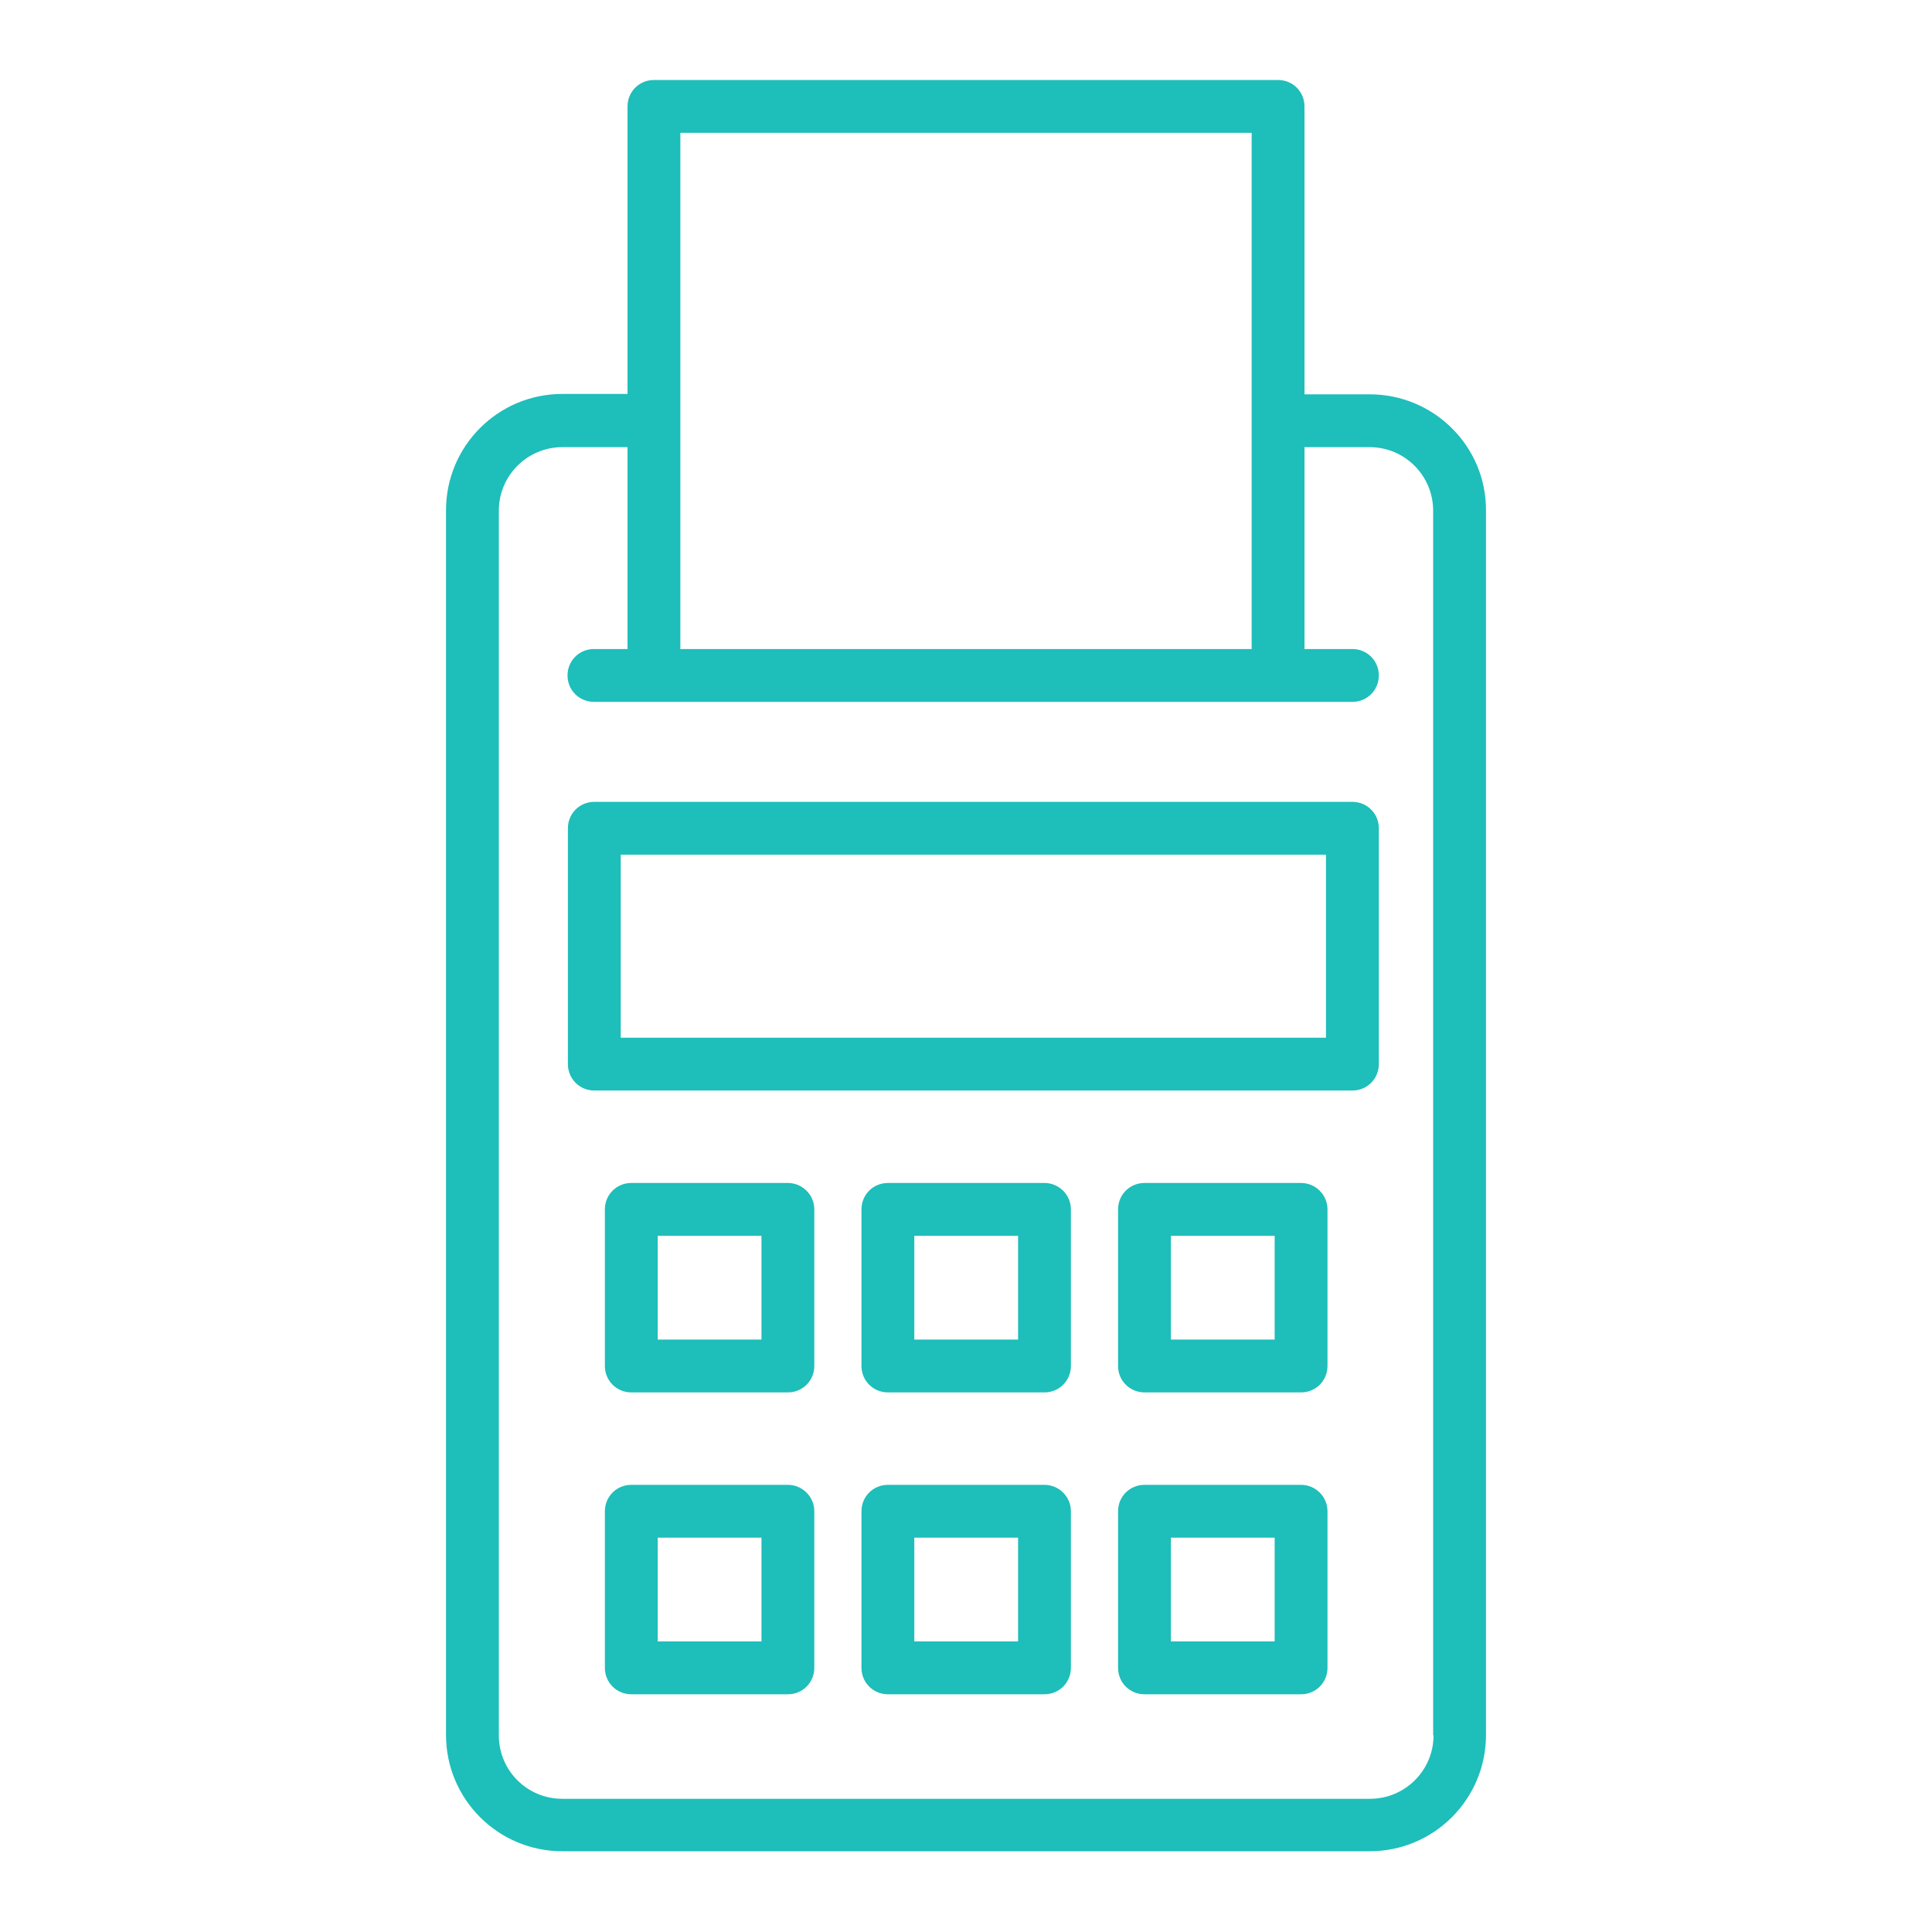
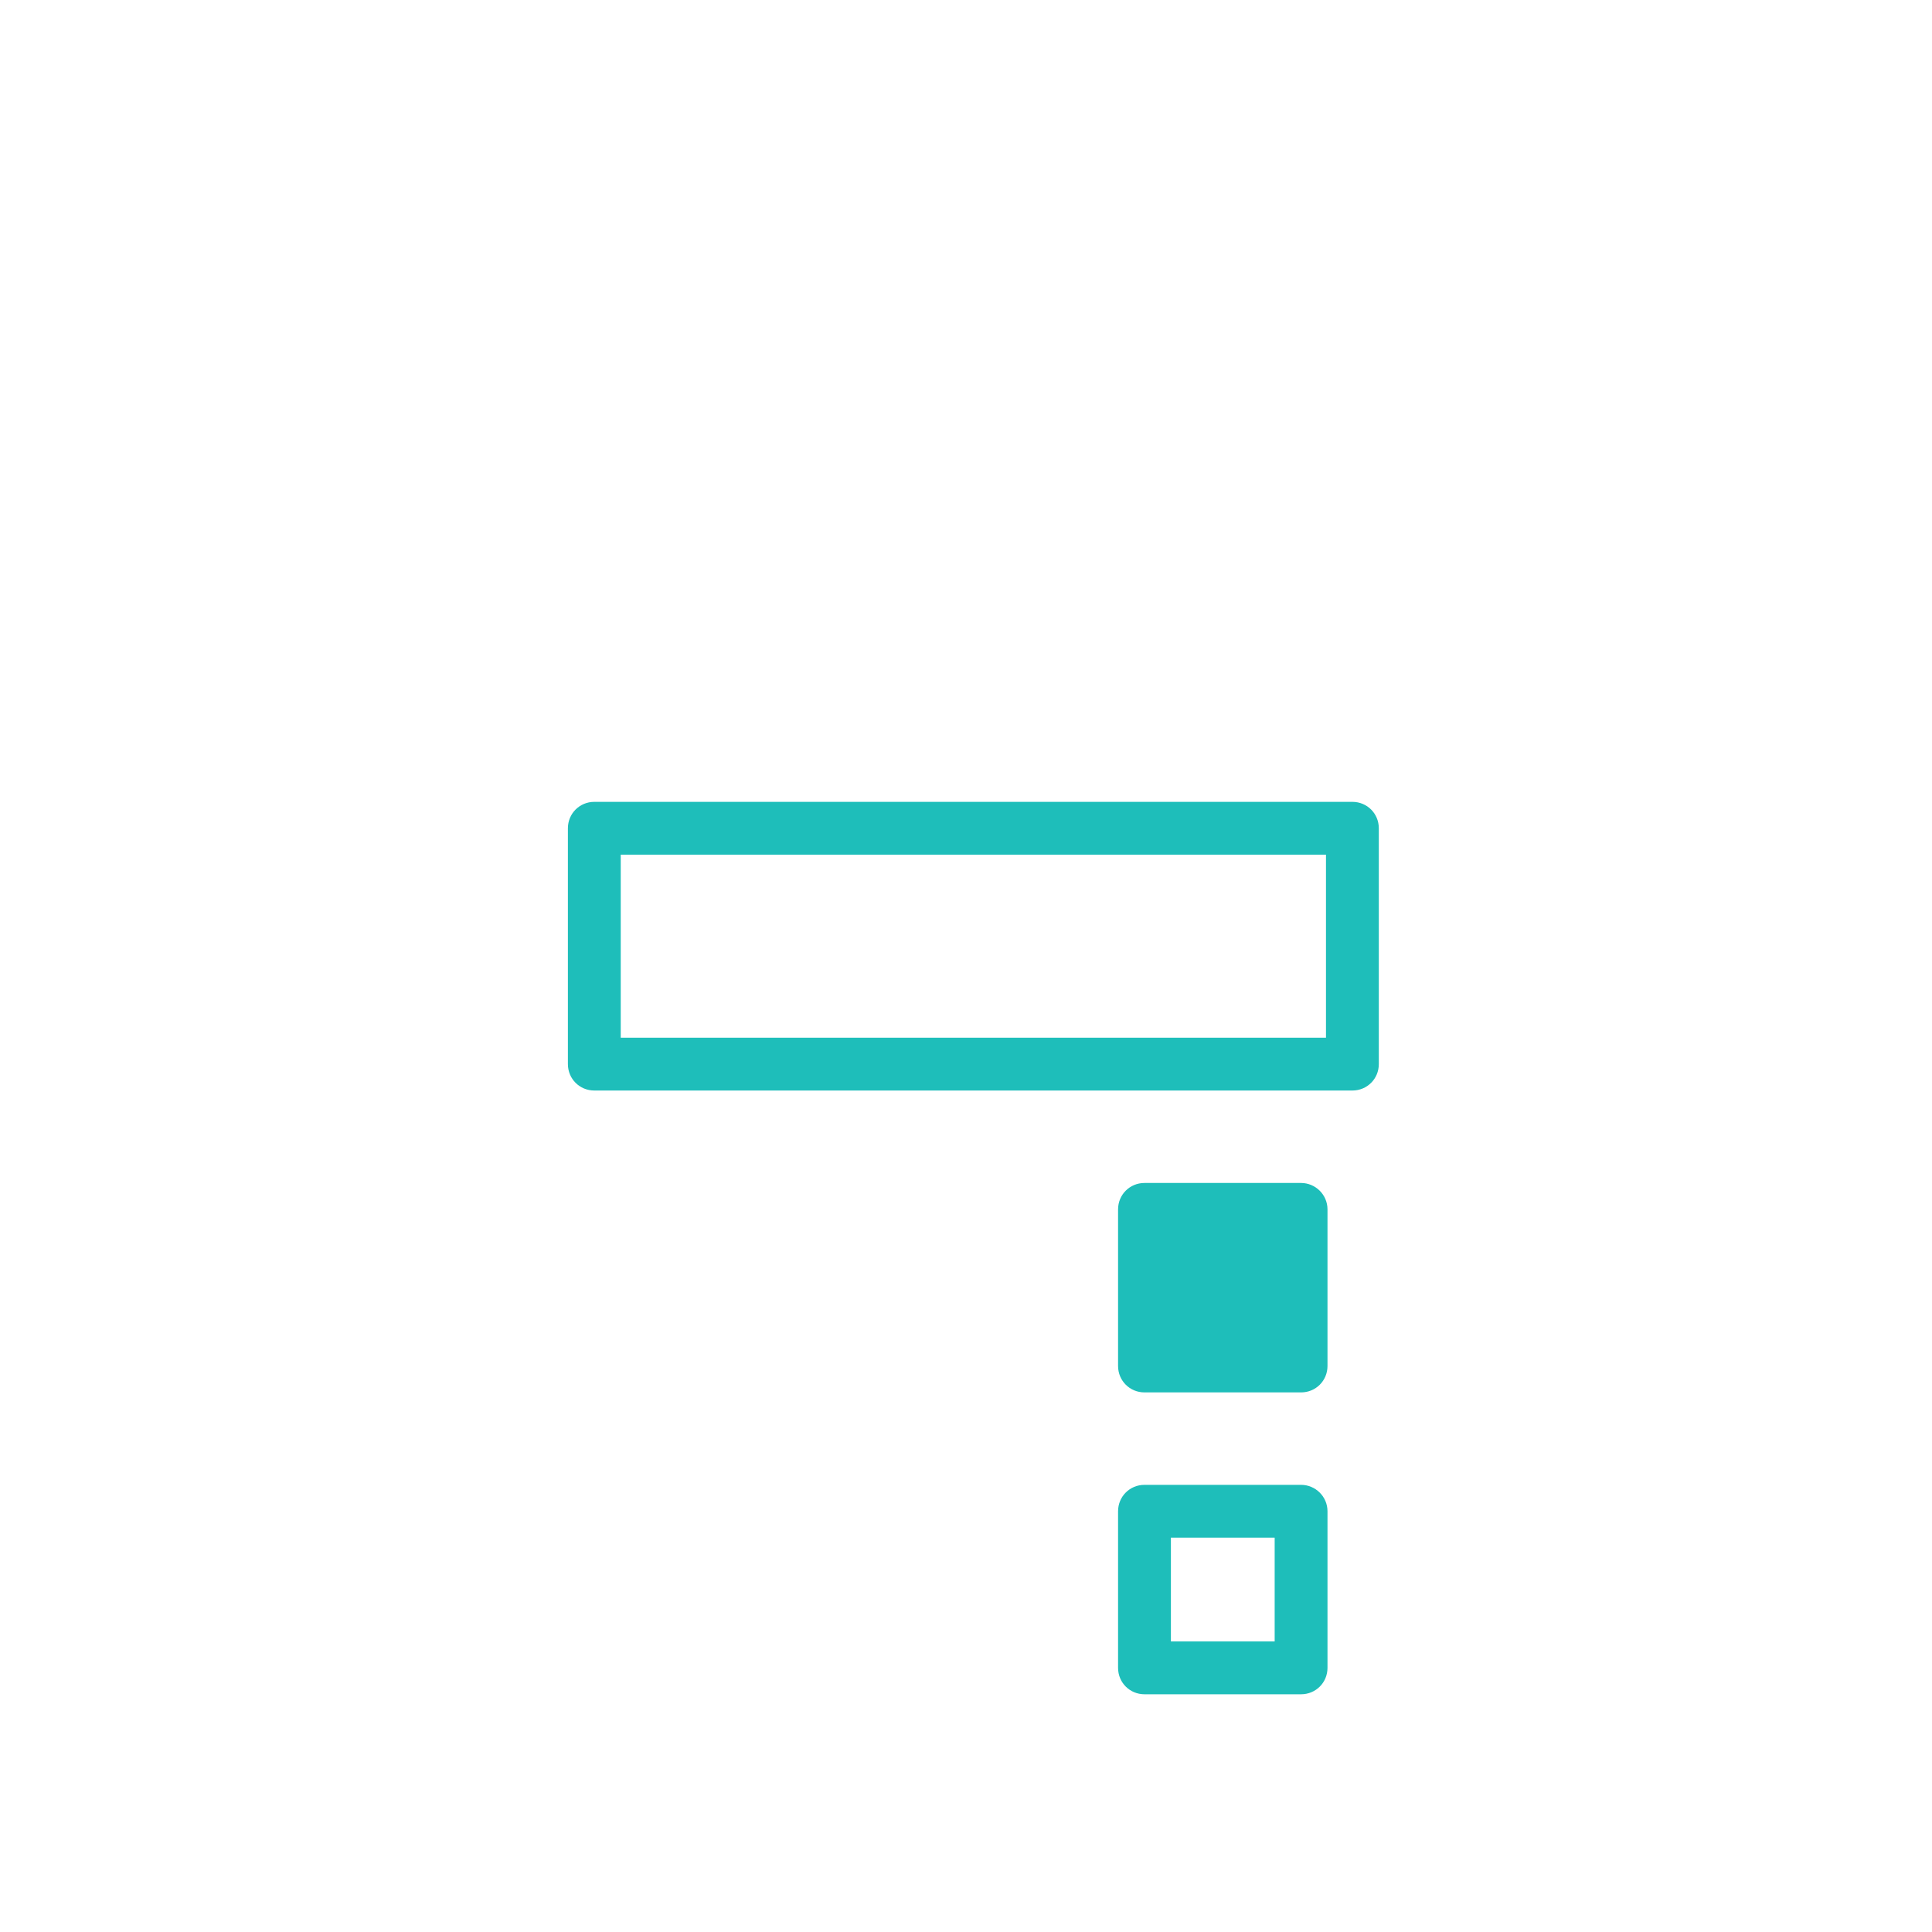
<svg xmlns="http://www.w3.org/2000/svg" width="800px" height="800px" viewBox="0 0 512 512" id="Layer_1" xml:space="preserve" fill="#1EBEBA">
  <g id="SVGRepo_bgCarrier" stroke-width="0" />
  <g id="SVGRepo_tracerCarrier" stroke-linecap="round" stroke-linejoin="round" />
  <g id="SVGRepo_iconCarrier">
    <style type="text/css"> .st0{fill:#1EBEBA;} </style>
    <g>
-       <path class="st0" d="M363,104.5h-17.3V28.2c0-3.9-3.1-7-7-7H173.3c-3.9,0-7,3.1-7,7v76.2H149c-17,0-30.8,13.8-30.8,30.8v324.6 c0,17,13.8,30.8,30.8,30.8h214c17,0,30.8-13.8,30.8-30.8V135.3C393.9,118.3,380,104.5,363,104.5z M180.3,35.2h151.4v76.2V172H180.3 v-60.5V35.2z M379.9,459.9c0,9.3-7.6,16.8-16.8,16.8H149c-9.3,0-16.8-7.5-16.8-16.8V135.3c0-9.3,7.6-16.8,16.8-16.8h17.3V172h-8.9 c-3.9,0-7,3.1-7,7s3.1,7,7,7h15.9h165.4h19.7c3.9,0,7-3.1,7-7s-3.1-7-7-7h-12.7v-53.5H363c9.3,0,16.8,7.6,16.8,16.8V459.9z" />
      <path class="st0" d="M358.4,212.5H157.5c-3.9,0-7,3.1-7,7V282c0,3.9,3.1,7,7,7h200.9c3.9,0,7-3.1,7-7v-62.5 C365.4,215.6,362.3,212.5,358.4,212.5z M351.4,275H164.5v-48.5h186.9V275z" />
-       <path class="st0" d="M208.8,313.5h-41.5c-3.9,0-7,3.1-7,7V362c0,3.9,3.1,7,7,7h41.5c3.9,0,7-3.1,7-7v-41.5 C215.8,316.6,212.6,313.5,208.8,313.5z M201.8,355h-27.5v-27.5h27.5V355z" />
-       <path class="st0" d="M276.8,313.5h-41.5c-3.9,0-7,3.1-7,7V362c0,3.9,3.1,7,7,7h41.5c3.9,0,7-3.1,7-7v-41.5 C283.8,316.6,280.6,313.5,276.8,313.5z M269.8,355h-27.5v-27.5h27.5V355z" />
-       <path class="st0" d="M344.8,313.5h-41.5c-3.9,0-7,3.1-7,7V362c0,3.9,3.1,7,7,7h41.5c3.9,0,7-3.1,7-7v-41.5 C351.8,316.6,348.6,313.5,344.8,313.5z M337.8,355h-27.5v-27.5h27.5V355z" />
-       <path class="st0" d="M208.8,393.5h-41.5c-3.9,0-7,3.1-7,7V442c0,3.9,3.1,7,7,7h41.5c3.9,0,7-3.1,7-7v-41.5 C215.8,396.6,212.6,393.5,208.8,393.5z M201.8,435h-27.5v-27.5h27.5V435z" />
-       <path class="st0" d="M276.8,393.5h-41.5c-3.9,0-7,3.1-7,7V442c0,3.9,3.1,7,7,7h41.5c3.9,0,7-3.1,7-7v-41.5 C283.8,396.6,280.6,393.5,276.8,393.5z M269.8,435h-27.5v-27.5h27.5V435z" />
+       <path class="st0" d="M344.8,313.5h-41.5c-3.9,0-7,3.1-7,7V362c0,3.9,3.1,7,7,7h41.5c3.9,0,7-3.1,7-7v-41.5 C351.8,316.6,348.6,313.5,344.8,313.5z M337.8,355h-27.5h27.5V355z" />
      <path class="st0" d="M344.8,393.5h-41.5c-3.9,0-7,3.1-7,7V442c0,3.9,3.1,7,7,7h41.5c3.9,0,7-3.1,7-7v-41.5 C351.8,396.6,348.6,393.5,344.8,393.5z M337.8,435h-27.5v-27.5h27.5V435z" />
    </g>
  </g>
</svg>